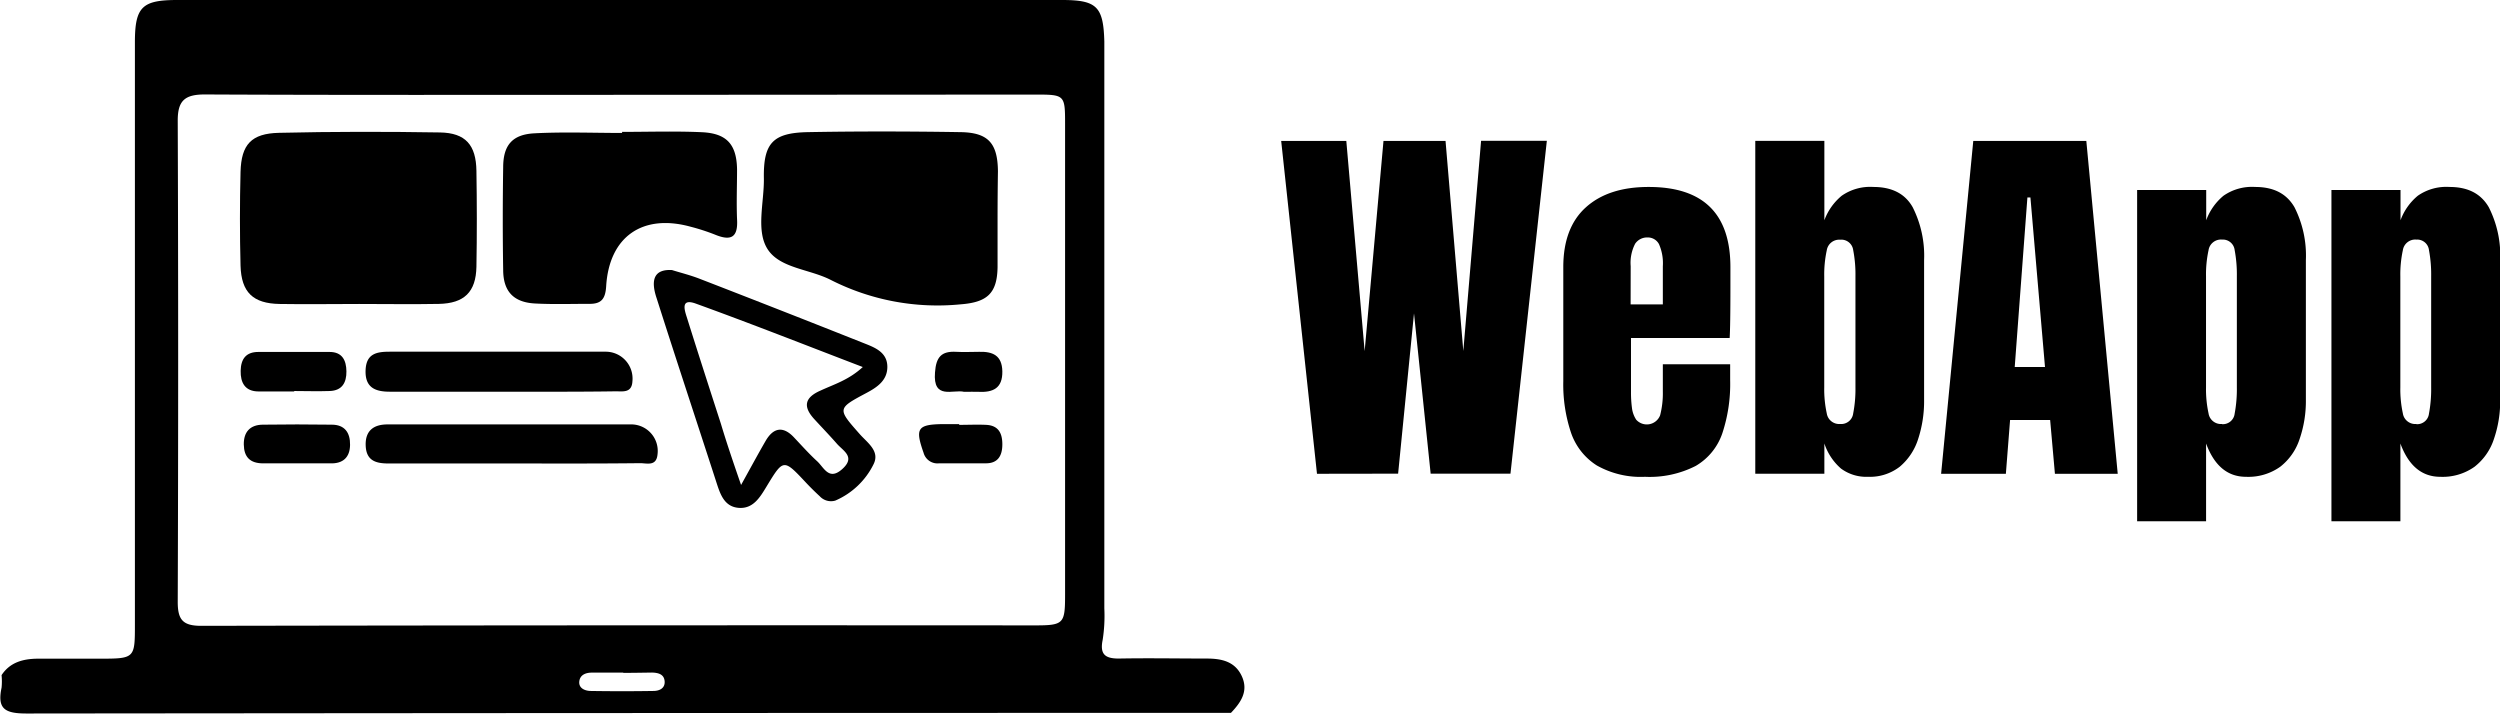
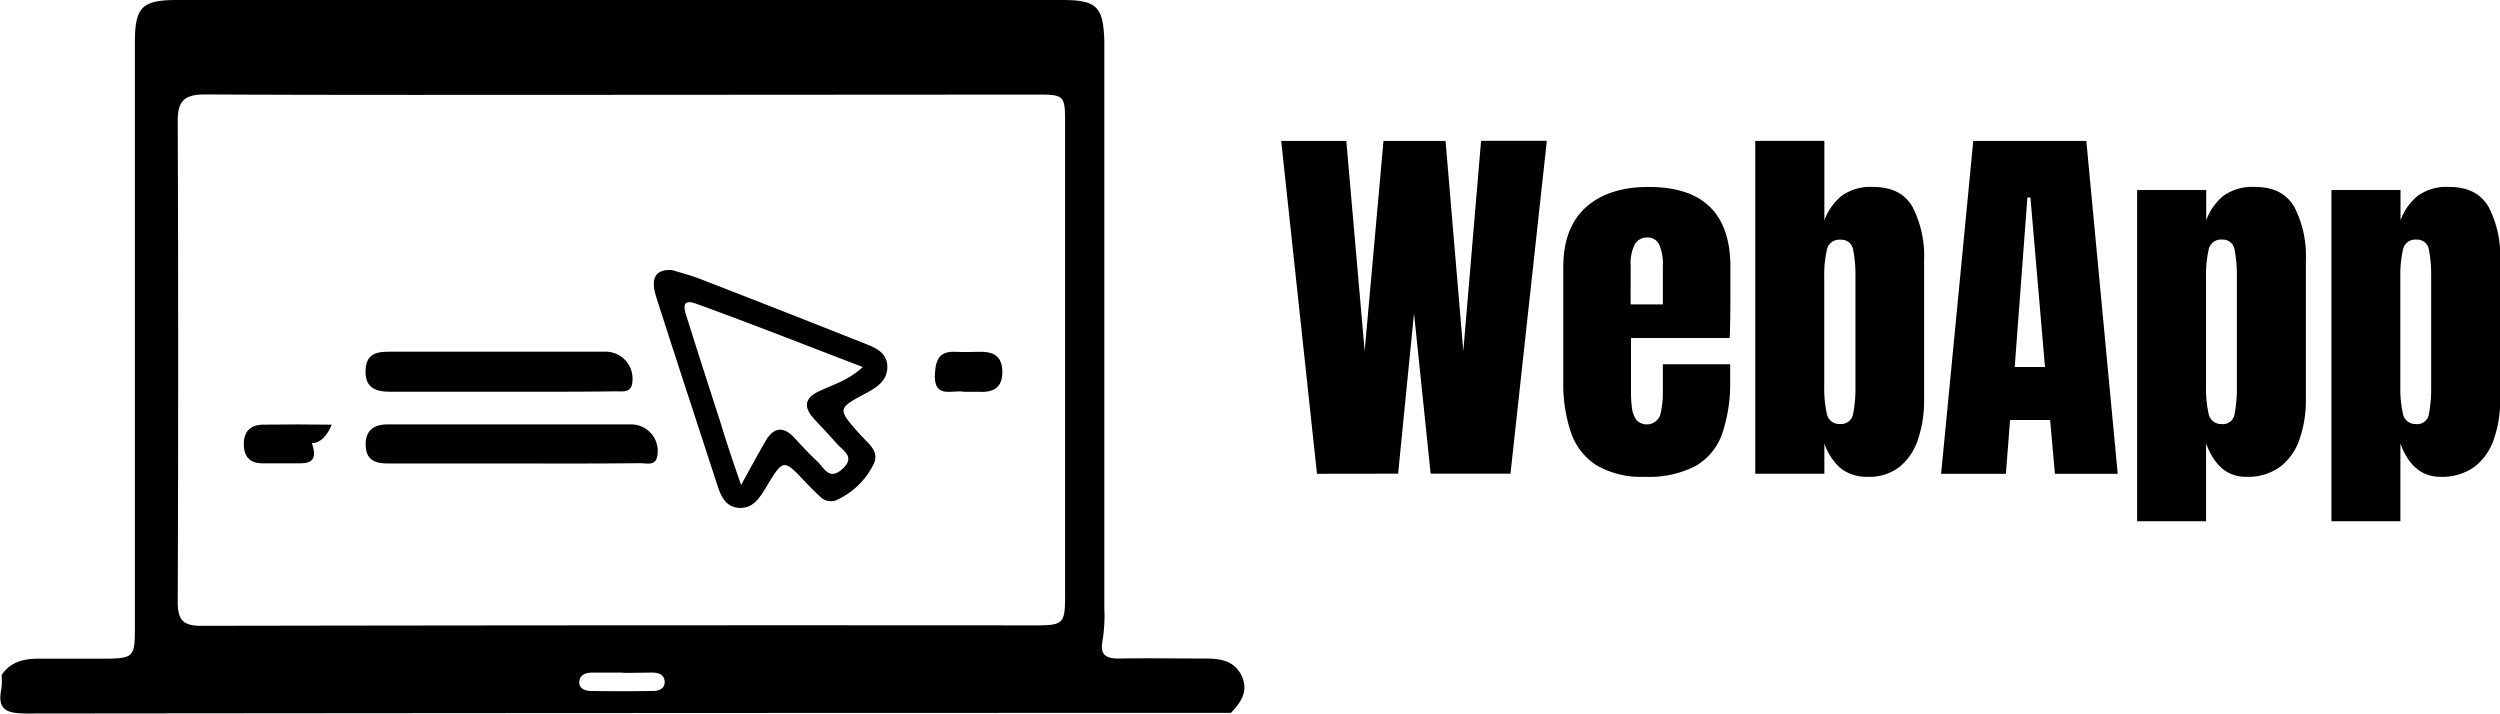
<svg xmlns="http://www.w3.org/2000/svg" viewBox="0 0 398.07 113.61">
  <g id="Layer_2" data-name="Layer 2">
    <g id="Layer_1-2" data-name="Layer 1">
      <path d="M196,113.51q-95.88,0-191.75.1c-3.45,0-4.72-.71-4-4.11a10.15,10.15,0,0,0,0-2C1.6,105.44,3.7,104.9,6,104.88c3.22,0,6.45,0,9.68,0,5.86,0,5.8,0,5.8-5.68q0-46.29,0-92.58C21.5,1.1,22.65,0,28.22,0H169.1c5.55,0,6.59,1.05,6.74,6.61,0,.78,0,1.56,0,2.33q0,44,0,87.92a25,25,0,0,1-.26,5c-.47,2.28.33,3,2.54,3,4.68-.09,9.35,0,14,0,2.33,0,4.51.42,5.61,2.81S197.58,111.85,196,113.51ZM99.08,15.1c-22.15,0-44.31.05-66.46-.06-3.15,0-4.33.94-4.32,4.18q.14,38.31,0,76.62c0,2.9.85,3.82,3.81,3.81q66.3-.12,132.59-.07c4.68,0,4.89-.23,4.89-4.9v-75c0-4.56-.07-4.62-4.71-4.62Zm.16,92c-1.67,0-3.33,0-5,0-.94,0-1.88.33-2,1.4s.87,1.5,1.8,1.52q5,.08,10,0c.92,0,1.87-.4,1.79-1.53s-1-1.37-2-1.4C102.35,107.11,100.79,107.14,99.24,107.14Z" />
-       <path d="M57.18,48.4c-4.22,0-8.44.07-12.66,0s-6.1-1.84-6.22-6.1q-.19-7.47,0-14.95c.12-4.34,1.72-6.1,6.12-6.2,8.54-.2,17.09-.2,25.64-.06,4.08.07,5.74,2,5.8,6.11.08,5.1.09,10.2,0,15.29-.08,4-1.93,5.82-6,5.9S61.4,48.4,57.18,48.4Z" />
-       <path d="M158.84,34.91c0,2.55,0,5.1,0,7.65-.07,4.17-1.67,5.58-5.9,5.9a37.5,37.5,0,0,1-20.64-3.88c-3.34-1.72-8-1.85-10-4.79s-.61-7.54-.67-11.39c-.09-5.6,1.4-7.25,7-7.36,8.11-.15,16.22-.13,24.33,0,4.41.07,5.89,1.78,5.94,6.22C158.86,29.81,158.84,32.36,158.84,34.91Z" />
-       <path d="M99.05,21c4.22,0,8.45-.14,12.66.05,4,.17,5.57,1.93,5.65,5.87,0,2.66-.11,5.33,0,8,.18,3-1.06,3.46-3.56,2.42a33,33,0,0,0-3.8-1.23c-7.67-2.13-13,1.56-13.48,9.46-.12,2-.75,2.85-2.73,2.81-2.89,0-5.79.1-8.67-.06-3.36-.2-5-1.94-5-5.37-.09-5.43-.08-10.87,0-16.3,0-3.51,1.44-5.23,4.94-5.42,4.65-.25,9.32-.06,14-.06Z" />
      <path d="M107,43c1.34.42,3,.83,4.51,1.43q13.2,5.11,26.36,10.34c1.67.66,3.4,1.45,3.42,3.61s-1.58,3.26-3.31,4.18c-4.7,2.51-4.67,2.5-1.07,6.58,1.21,1.37,3.24,2.69,2.18,4.79A12.15,12.15,0,0,1,133,79.71a2.43,2.43,0,0,1-2.47-.69q-1.09-1-2.13-2.1c-3.65-3.9-3.64-3.9-6.34.54-1.05,1.73-2.15,3.62-4.5,3.4s-2.94-2.38-3.57-4.31c-3.14-9.69-6.35-19.37-9.44-29.08C103.49,44.3,104.35,42.85,107,43ZM118,77.22c1.57-2.83,2.71-4.94,3.9-7s2.72-2.48,4.5-.6c1.22,1.29,2.41,2.63,3.72,3.83,1.09,1,1.87,3.15,4,1.23s.17-2.86-.84-4c-1.17-1.34-2.41-2.62-3.61-3.93-1.84-2-1.57-3.45,1-4.57,2.16-1,4.48-1.68,6.71-3.74-9.17-3.51-17.83-6.93-26.59-10.1-2.5-.91-1.77,1.11-1.39,2.3,1.76,5.62,3.57,11.21,5.38,16.81C115.67,70.43,116.69,73.43,118,77.22Z" />
      <path d="M81.88,73.8c-6.67,0-13.34,0-20,0-2,0-3.54-.42-3.65-2.8s1.22-3.42,3.47-3.42c13,0,26,0,39,0a4.23,4.23,0,0,1,4,4.74c-.17,2-1.72,1.42-2.78,1.43C95.23,73.83,88.55,73.8,81.88,73.8Z" />
      <path d="M79.7,62.37c-5.88,0-11.77,0-17.65,0-2.36,0-3.92-.7-3.84-3.37s1.71-3,3.84-3c11.44,0,22.88,0,34.32,0a4.28,4.28,0,0,1,4.33,4.7c-.09,1.92-1.55,1.6-2.68,1.61C91.92,62.4,85.81,62.37,79.7,62.37Z" />
-       <path d="M46.85,62.33c-1.89,0-3.78,0-5.67,0-2.16,0-2.9-1.39-2.86-3.29s.86-3,2.82-3c3.78,0,7.56,0,11.34,0,2,0,2.66,1.32,2.68,3.09s-.67,3.06-2.65,3.13-3.77,0-5.66,0Z" />
-       <path d="M47.22,73.78c-1.77,0-3.54,0-5.31,0-2.09,0-3.06-1-3.09-3s1-3.13,3-3.16q5.48-.08,11,0c2.08,0,2.95,1.28,2.92,3.23s-1.1,3-3.16,2.93C50.76,73.75,49,73.79,47.22,73.78Z" />
-       <path d="M152.74,67.65c1.44,0,2.88-.07,4.31,0,2,.11,2.57,1.42,2.55,3.18s-.73,3-2.74,2.94c-2.43,0-4.87,0-7.3,0a2.29,2.29,0,0,1-2.5-1.67c-1.36-3.86-1-4.51,3-4.57.89,0,1.77,0,2.66,0Z" />
+       <path d="M47.22,73.78c-1.77,0-3.54,0-5.31,0-2.09,0-3.06-1-3.09-3s1-3.13,3-3.16q5.48-.08,11,0s-1.1,3-3.16,2.93C50.76,73.75,49,73.79,47.22,73.78Z" />
      <path d="M153.51,62.39c-1.71-.43-5,1.35-4.63-3.1.17-2.42,1-3.41,3.39-3.27,1.21.07,2.42,0,3.64,0,2.16-.06,3.64.57,3.69,3.1.05,2.72-1.5,3.39-3.82,3.27C155.12,62.36,154.46,62.39,153.51,62.39Z" />
      <path d="M209.7,75.44l-5.7-53h10.37l2.92,33.47,3-33.47h9.88L233,55.89l2.83-33.47H246.3l-5.79,53H227.8l-2.65-25.52-2.53,25.52Z" />
      <path d="M261.93,75.92a14.22,14.22,0,0,1-7.68-1.81,10,10,0,0,1-4.1-5.21,24.19,24.19,0,0,1-1.23-8.19V42.54q0-6.3,3.61-9.54t10-3.23q13,0,13,12.77v3.28q0,6-.12,8H259.7v8.73a18.5,18.5,0,0,0,.15,2.37,4.37,4.37,0,0,0,.68,1.91,2.27,2.27,0,0,0,3.81-.71,14.08,14.08,0,0,0,.43-3.81V58h10.72v2.56A24.92,24.92,0,0,1,274.24,69,9.56,9.56,0,0,1,270,74.19,16.1,16.1,0,0,1,261.93,75.92Zm-2.29-27.45h5.13V42.39a7.54,7.54,0,0,0-.61-3.51,2,2,0,0,0-1.8-1.07,2.3,2.3,0,0,0-2,1,6.6,6.6,0,0,0-.71,3.56Z" />
      <path d="M297.45,75.92a6.79,6.79,0,0,1-4.31-1.31,9,9,0,0,1-2.65-4v4.82h-11v-53h11V35.07a9.16,9.16,0,0,1,2.76-3.9,7.91,7.91,0,0,1,5.05-1.4q4.43,0,6.25,3.22a17.11,17.11,0,0,1,1.82,8.43V63.66a19.39,19.39,0,0,1-.95,6.25,9.49,9.49,0,0,1-2.92,4.4A7.76,7.76,0,0,1,297.45,75.92ZM293,67.51a1.92,1.92,0,0,0,2.08-1.68,20.36,20.36,0,0,0,.36-4.16V44a20.37,20.37,0,0,0-.36-4.18A1.9,1.9,0,0,0,293,38.17a2,2,0,0,0-2.13,1.7,18.28,18.28,0,0,0-.4,4.15V61.67a18.13,18.13,0,0,0,.4,4.14A2,2,0,0,0,293,67.51Z" />
      <path d="M309.08,75.44l5.12-53h18l5,53h-10l-.76-8.56h-6.38l-.67,8.56Zm11.72-17h4.82l-2.32-27h-.48Z" />
      <path d="M340.29,83V30.25h11v4.82a9.14,9.14,0,0,1,2.75-3.9,7.93,7.93,0,0,1,5.05-1.4c2.95,0,5,1.07,6.25,3.22a17,17,0,0,1,1.82,8.43V63.66a18.59,18.59,0,0,1-1,6.25,9.23,9.23,0,0,1-3.07,4.4,8.74,8.74,0,0,1-5.47,1.61q-4.39,0-6.35-5.3V83Zm13.53-15.46a1.89,1.89,0,0,0,2-1.68,21.18,21.18,0,0,0,.35-4.16V44a21.18,21.18,0,0,0-.35-4.18,1.89,1.89,0,0,0-2-1.67,2,2,0,0,0-2.16,1.7,18.28,18.28,0,0,0-.4,4.15V61.67a18.13,18.13,0,0,0,.4,4.14A2,2,0,0,0,353.82,67.51Z" />
      <path d="M371.23,83V30.25h11v4.82a9.14,9.14,0,0,1,2.75-3.9,7.93,7.93,0,0,1,5.05-1.4c2.95,0,5,1.07,6.25,3.22a17,17,0,0,1,1.82,8.43V63.66a18.59,18.59,0,0,1-1,6.25,9.23,9.23,0,0,1-3.07,4.4,8.74,8.74,0,0,1-5.47,1.61q-4.4,0-6.35-5.3V83Zm13.53-15.46a1.89,1.89,0,0,0,2-1.68,21.18,21.18,0,0,0,.35-4.16V44a21.18,21.18,0,0,0-.35-4.18,1.89,1.89,0,0,0-2-1.67,2,2,0,0,0-2.16,1.7,18.28,18.28,0,0,0-.4,4.15V61.67a18.13,18.13,0,0,0,.4,4.14A2,2,0,0,0,384.76,67.51Z" />
    </g>
  </g>
</svg>